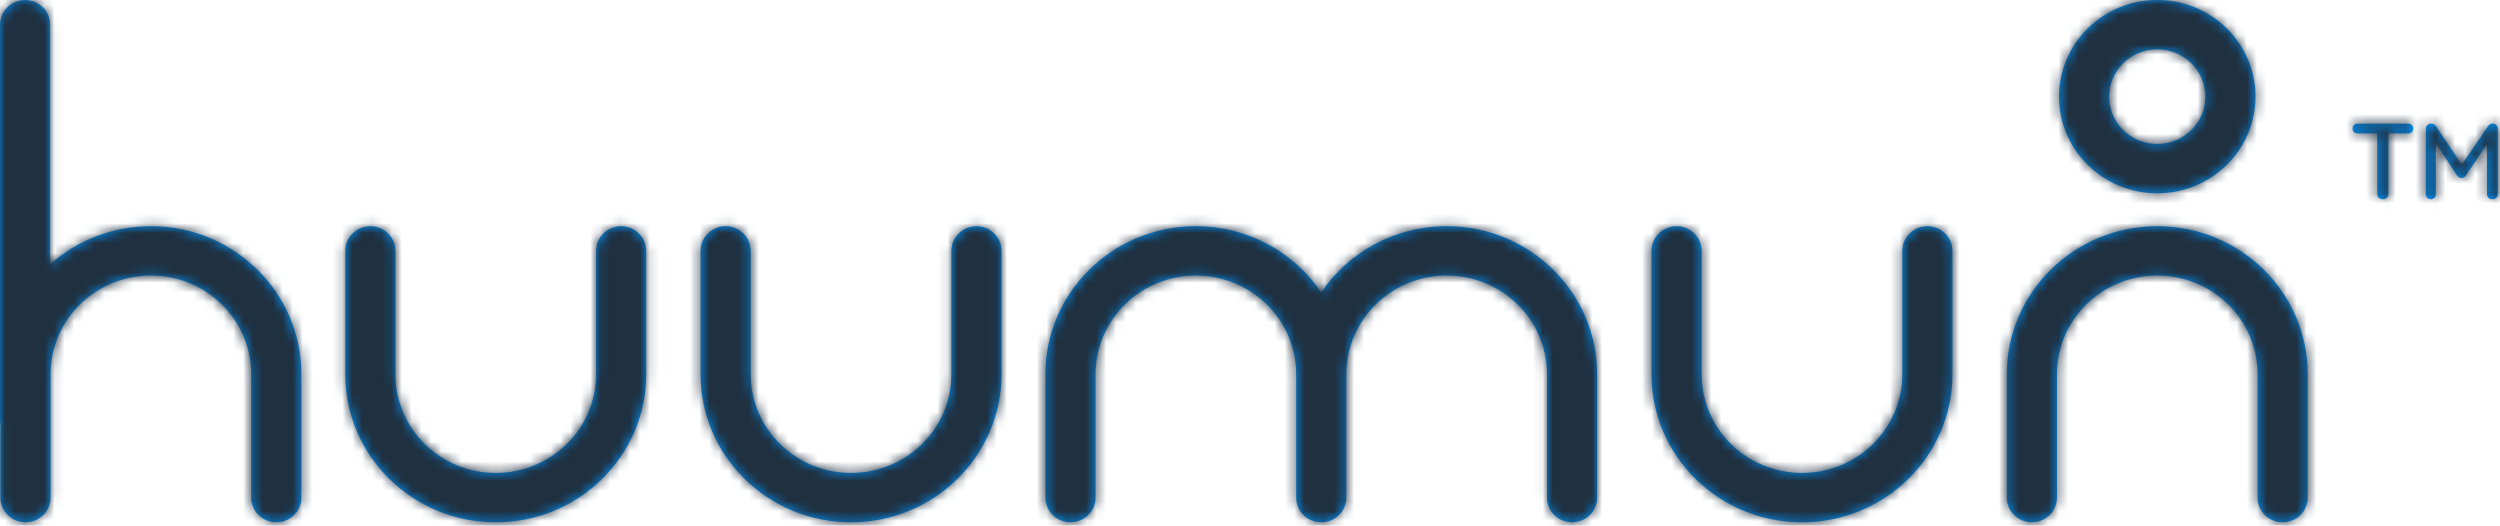
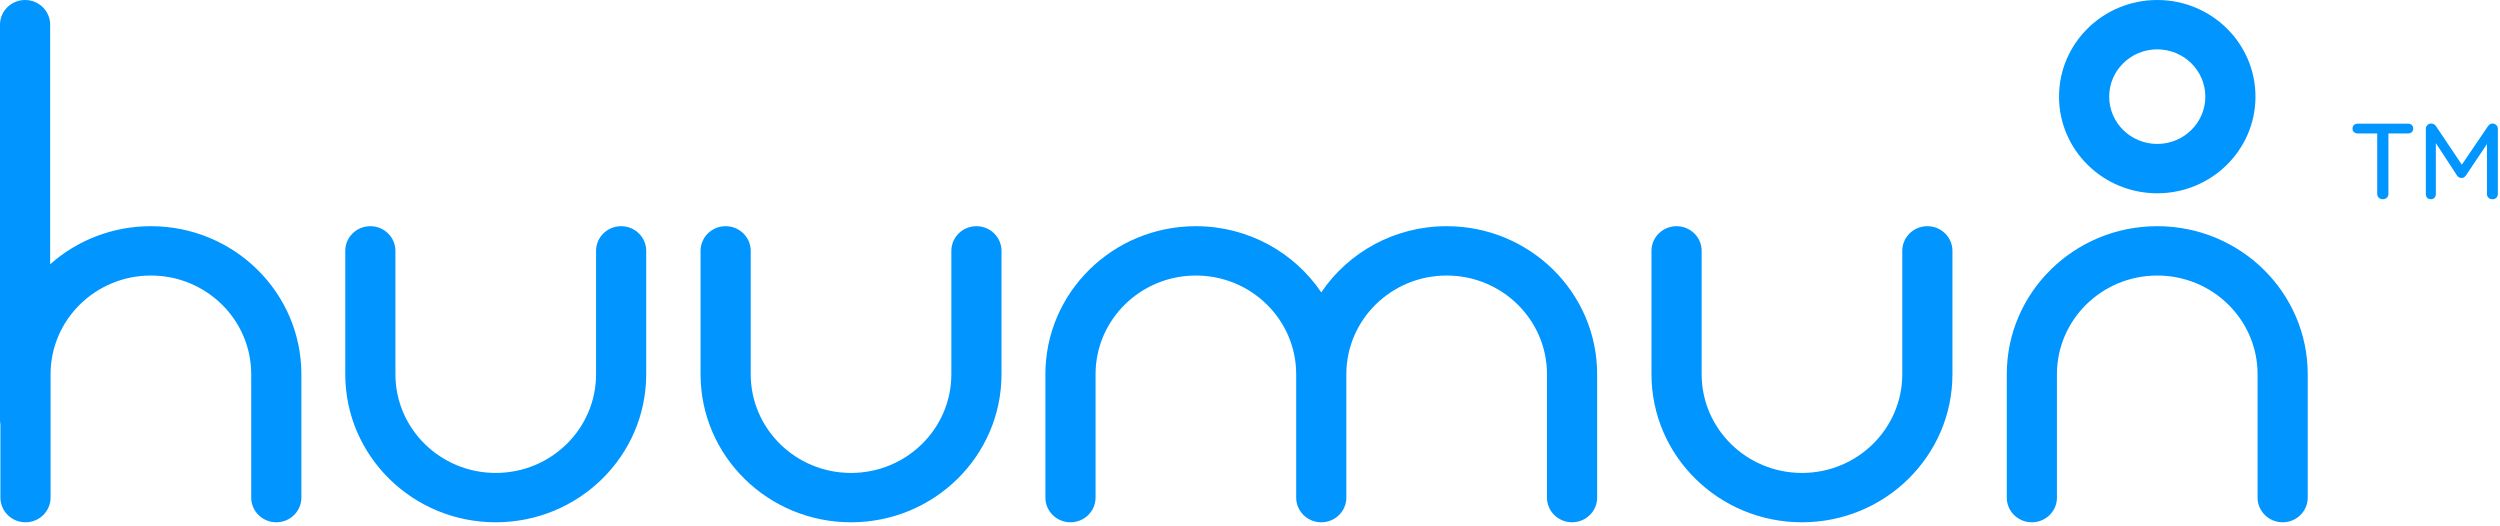
<svg xmlns="http://www.w3.org/2000/svg" xmlns:xlink="http://www.w3.org/1999/xlink" width="252px" height="53px" viewBox="0 0 252 53" version="1.1">
  <title>27F97AA5-B06F-4300-A0B1-ACD8E253F825</title>
  <defs>
    <path d="M222.297,9.742 C222.297,7.109 220.128,4.975 217.451,4.975 C214.775,4.975 212.606,7.109 212.606,9.742 C212.606,12.375 214.775,14.509 217.451,14.509 C220.128,14.509 222.297,12.375 222.297,9.742 Z M207.339,50.16 C207.339,51.533 206.207,52.646 204.811,52.646 C203.415,52.646 202.283,51.533 202.283,50.16 L202.283,37.723 C202.283,29.481 209.074,22.8 217.451,22.8 C225.828,22.8 232.619,29.481 232.619,37.723 L232.619,50.16 C232.619,51.533 231.488,52.646 230.091,52.646 C228.695,52.646 227.564,51.533 227.564,50.16 L227.564,37.723 C227.564,32.229 223.036,27.774 217.451,27.774 C211.867,27.774 207.339,32.229 207.339,37.723 L207.339,50.16 Z M171.526,37.723 C171.526,43.218 176.053,47.672 181.638,47.672 C187.223,47.672 191.75,43.218 191.75,37.723 L191.75,25.287 C191.75,23.913 192.881,22.8 194.278,22.8 C195.674,22.8 196.806,23.913 196.806,25.287 L196.806,37.723 C196.806,45.965 190.014,52.646 181.638,52.646 C173.261,52.646 166.469,45.965 166.469,37.723 L166.469,25.287 C166.469,23.913 167.601,22.8 168.998,22.8 C170.394,22.8 171.526,23.913 171.526,25.287 L171.526,37.723 Z M75.672,37.723 C75.672,43.218 80.199,47.672 85.784,47.672 C91.369,47.672 95.896,43.218 95.896,37.723 L95.896,25.287 C95.896,23.913 97.028,22.8 98.424,22.8 C99.82,22.8 100.952,23.913 100.952,25.287 L100.952,37.723 C100.952,45.965 94.161,52.646 85.784,52.646 C77.407,52.646 70.616,45.965 70.616,37.723 L70.616,25.287 C70.616,23.913 71.748,22.8 73.144,22.8 C74.54,22.8 75.672,23.913 75.672,25.287 L75.672,37.723 Z M39.858,37.723 C39.858,43.218 44.386,47.672 49.97,47.672 C55.555,47.672 60.083,43.218 60.083,37.723 L60.083,25.287 C60.083,23.913 61.214,22.8 62.611,22.8 C64.007,22.8 65.138,23.913 65.138,25.287 L65.138,37.723 C65.138,45.965 58.347,52.646 49.97,52.646 C41.593,52.646 34.803,45.965 34.803,37.723 L34.803,25.287 C34.803,23.913 35.934,22.8 37.331,22.8 C38.726,22.8 39.858,23.913 39.858,25.287 L39.858,37.723 Z M207.55,9.742 C207.55,4.362 211.983,0 217.451,0 C222.919,0 227.352,4.362 227.352,9.742 C227.352,15.122 222.919,19.483 217.451,19.483 C211.983,19.483 207.55,15.122 207.55,9.742 Z M0.042,42.773 C0.014,42.625 0,42.474 0,42.318 L0,2.487 C0,1.114 1.132,0 2.528,0 C3.924,0 5.056,1.114 5.056,2.487 L5.056,26.637 C7.744,24.252 11.305,22.8 15.21,22.8 C23.587,22.8 30.378,29.481 30.378,37.723 L30.378,50.16 C30.378,51.533 29.247,52.646 27.85,52.646 C26.454,52.646 25.323,51.533 25.323,50.16 L25.323,37.723 C25.323,32.229 20.795,27.774 15.21,27.774 C9.626,27.774 5.098,32.229 5.098,37.723 L5.098,50.16 C5.098,51.533 3.966,52.646 2.57,52.646 C1.174,52.646 0.042,51.533 0.042,50.16 L0.042,42.773 Z M145.824,22.8 C154.202,22.8 160.992,29.481 160.992,37.723 L160.992,50.16 C160.992,51.533 159.861,52.646 158.464,52.646 C157.068,52.646 155.936,51.533 155.936,50.16 L155.936,37.723 C155.936,32.229 151.409,27.774 145.824,27.774 C140.239,27.774 135.712,32.229 135.712,37.723 L135.712,50.16 C135.712,51.533 134.581,52.646 133.184,52.646 C131.788,52.646 130.656,51.533 130.656,50.16 L130.656,37.723 C130.656,32.229 126.129,27.774 120.544,27.774 C114.96,27.774 110.432,32.229 110.432,37.723 L110.432,50.16 C110.432,51.533 109.3,52.646 107.904,52.646 C106.508,52.646 105.376,51.533 105.376,50.16 L105.376,37.723 C105.376,29.481 112.167,22.8 120.544,22.8 C125.82,22.8 130.467,25.45 133.184,29.471 C135.902,25.45 140.548,22.8 145.824,22.8 Z M242.721,12.464 C242.876,12.464 243.003,12.509 243.102,12.6 C243.202,12.69 243.252,12.812 243.252,12.964 C243.252,13.116 243.202,13.237 243.102,13.324 C243.003,13.411 242.876,13.454 242.721,13.454 L240.752,13.454 L240.752,19.561 C240.752,19.706 240.698,19.829 240.591,19.931 C240.484,20.033 240.35,20.083 240.187,20.083 C240.025,20.083 239.891,20.033 239.784,19.931 C239.677,19.829 239.623,19.706 239.623,19.561 L239.623,13.454 L237.665,13.454 C237.51,13.454 237.383,13.409 237.283,13.318 C237.184,13.228 237.134,13.106 237.134,12.954 C237.134,12.808 237.184,12.69 237.283,12.6 C237.383,12.509 237.51,12.464 237.665,12.464 L242.721,12.464 Z M251.251,12.453 C251.398,12.46 251.524,12.512 251.627,12.611 C251.73,12.709 251.782,12.83 251.782,12.975 L251.782,19.561 C251.782,19.706 251.732,19.829 251.633,19.931 C251.533,20.032 251.402,20.083 251.24,20.083 C251.077,20.083 250.944,20.034 250.842,19.936 C250.738,19.839 250.687,19.713 250.687,19.561 L250.687,14.521 L248.541,17.721 C248.489,17.786 248.424,17.841 248.346,17.884 C248.269,17.928 248.19,17.946 248.109,17.939 C248.035,17.946 247.959,17.928 247.882,17.884 C247.805,17.841 247.74,17.786 247.688,17.721 L245.531,14.423 L245.531,19.561 C245.531,19.713 245.485,19.839 245.393,19.936 C245.3,20.034 245.177,20.083 245.022,20.083 C244.874,20.083 244.755,20.034 244.662,19.936 C244.57,19.839 244.524,19.713 244.524,19.561 L244.524,12.975 C244.524,12.838 244.576,12.716 244.679,12.611 C244.782,12.505 244.911,12.453 245.066,12.453 C245.155,12.453 245.241,12.474 245.327,12.518 C245.411,12.561 245.48,12.62 245.531,12.692 L248.153,16.6 L250.808,12.692 C250.926,12.533 251.074,12.453 251.251,12.453 Z" id="path-1" />
-     <rect id="path-3" x="0" y="0" width="257.256" height="61.408" />
  </defs>
  <g id="UI-Design" stroke="none" stroke-width="1" fill="none" fill-rule="evenodd">
    <g id="UI---Desktop---Home" transform="translate(-136, -45)">
      <g id="Header-logo" transform="translate(127, 41)">
        <g id="Fill-4-+-Fill-6-+-colour/azure-blue-Mask" transform="translate(9, 4)">
          <mask id="mask-2" fill="white">
            <use xlink:href="#path-1" />
          </mask>
          <use id="Mask" fill="#0095FF" xlink:href="#path-1" />
          <g id="colour/dark-blue" mask="url(#mask-2)">
            <g transform="translate(-2.714, -4.272)">
              <mask id="mask-4" fill="white">
                <use xlink:href="#path-3" />
              </mask>
              <g id="Background" stroke="none" fill="none" />
              <rect id="Rectangle" stroke="none" fill="#1F3040" fill-rule="evenodd" mask="url(#mask-4)" x="0" y="0" width="260.283" height="61.408" />
            </g>
          </g>
        </g>
      </g>
    </g>
  </g>
</svg>